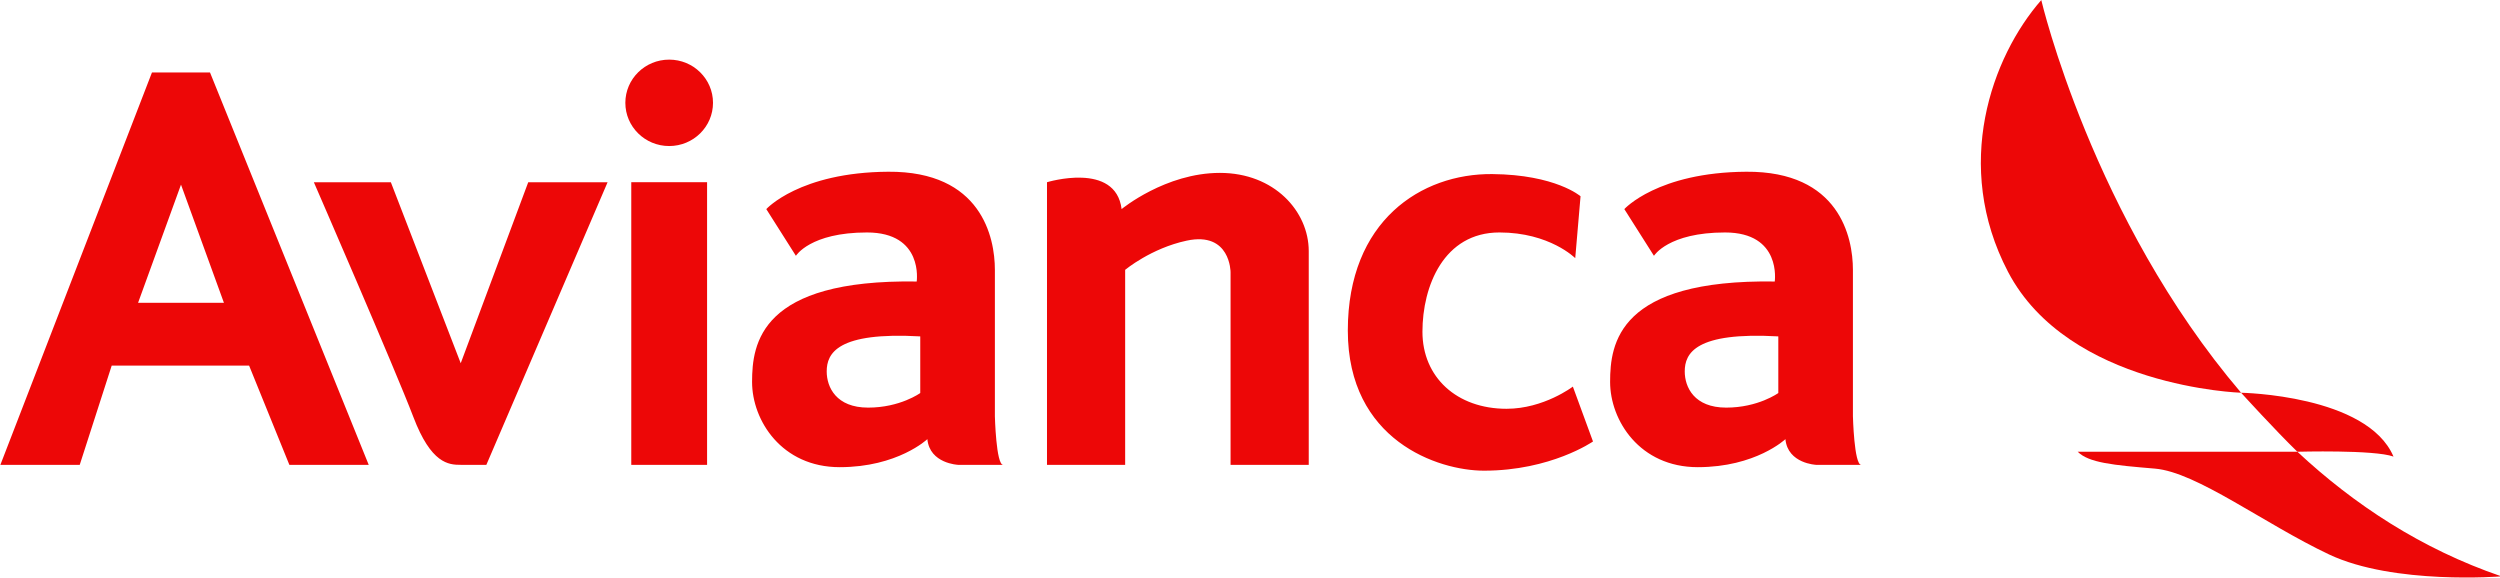
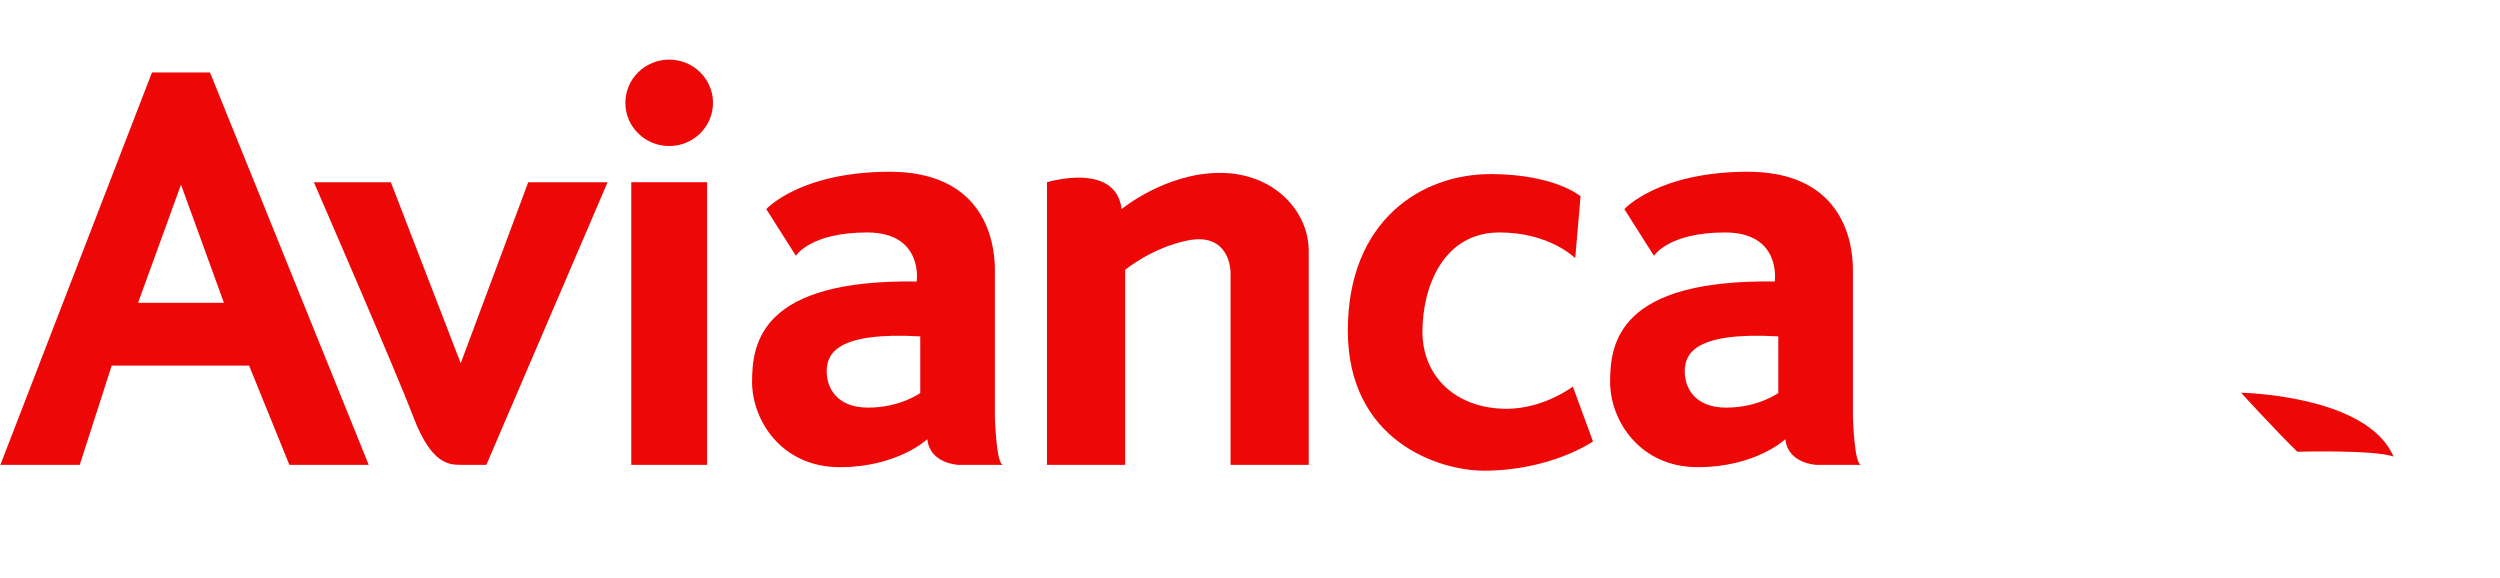
<svg xmlns="http://www.w3.org/2000/svg" width="173" height="40">
  <g fill="#ed0707" fill-rule="evenodd">
-     <path d="M141.257.005s3.535 15.103 13.827 27.173c0 0-11.946-.374-16.13-8.37-3.844-7.348-1.14-14.864 2.303-18.803m17.721 31.255c3.904 3.64 8.572 6.727 14.12 8.624 0 0-7.438.606-11.925-1.515-4.488-2.121-9.16-5.697-12.048-5.94-2.89-.242-4.578-.4-5.348-1.168h15.201" />
    <path d="M165.63 31.596c-1.814-4.273-10.546-4.418-10.546-4.418s2.366 2.601 3.894 4.083c0 0 5.33-.15 6.651.335M21.72 12.611h5.327l4.835 12.525 4.672-12.525h5.491l-8.39 19.556h-1.773c-.84 0-2.049-.081-3.278-3.313-1.23-3.233-6.885-16.243-6.885-16.243m21.965 19.556h5.246V12.61h-5.246zM49.34 7.116c0 1.652-1.358 2.99-3.033 2.99-1.675 0-3.033-1.338-3.033-2.99 0-1.651 1.358-2.99 3.033-2.99 1.675 0 3.033 1.339 3.033 2.99m41.225 25.051h-5.41V18.833s0-2.828-3.032-2.181c-2.467.525-4.262 2.02-4.262 2.02v13.495h-5.409V12.61s4.754-1.454 5.163 1.859c0 0 3.033-2.505 6.803-2.505s6.147 2.667 6.147 5.414v14.788m-26.883-4.969s-1.393 1.01-3.606 1.01-2.868-1.414-2.868-2.505c0-1.253.737-2.748 6.474-2.424v3.92zm5.164 1.596V18.672c0-2.263-.943-6.829-7.377-6.788-6.147.038-8.441 2.586-8.441 2.586l2.049 3.232s.983-1.616 4.917-1.616c3.934 0 3.442 3.394 3.442 3.394-10.818-.162-11.392 4.283-11.392 6.95 0 2.666 2.05 5.898 6.065 5.898 4.016 0 6.065-1.939 6.065-1.939.164 1.697 2.131 1.778 2.131 1.778h3.114c-.491 0-.573-3.374-.573-3.374zm54.213-1.596s-1.393 1.01-3.606 1.01-2.869-1.414-2.869-2.505c0-1.253.737-2.748 6.475-2.424v3.92zm5.163 1.596V18.672c0-2.263-.942-6.829-7.376-6.788-6.147.038-8.442 2.586-8.442 2.586l2.05 3.232s.983-1.616 4.917-1.616c3.934 0 3.442 3.394 3.442 3.394-10.819-.162-11.393 4.283-11.393 6.95 0 2.666 2.05 5.898 6.066 5.898s6.065-1.939 6.065-1.939c.163 1.697 2.13 1.778 2.13 1.778h3.115c-.492 0-.574-3.374-.574-3.374zm-19.216-10.929s-1.763-1.778-5.246-1.778c-3.852 0-5.327 3.717-5.327 6.869 0 3.151 2.377 5.333 5.82 5.333 2.58 0 4.589-1.535 4.589-1.535l1.393 3.798s-2.91 2.02-7.54 2.02c-3.196 0-9.426-2.1-9.426-9.697 0-7.596 5.082-10.874 10-10.828 4.384.04 6.105 1.535 6.105 1.535l-.368 4.283M9.555 20.952l2.97-8.175 2.97 8.175h-5.94zm4.977-15.937h-4.016L.026 32.167h5.491l2.213-6.869h9.507l2.787 6.869h5.491L14.532 5.015z" />
  </g>
</svg>